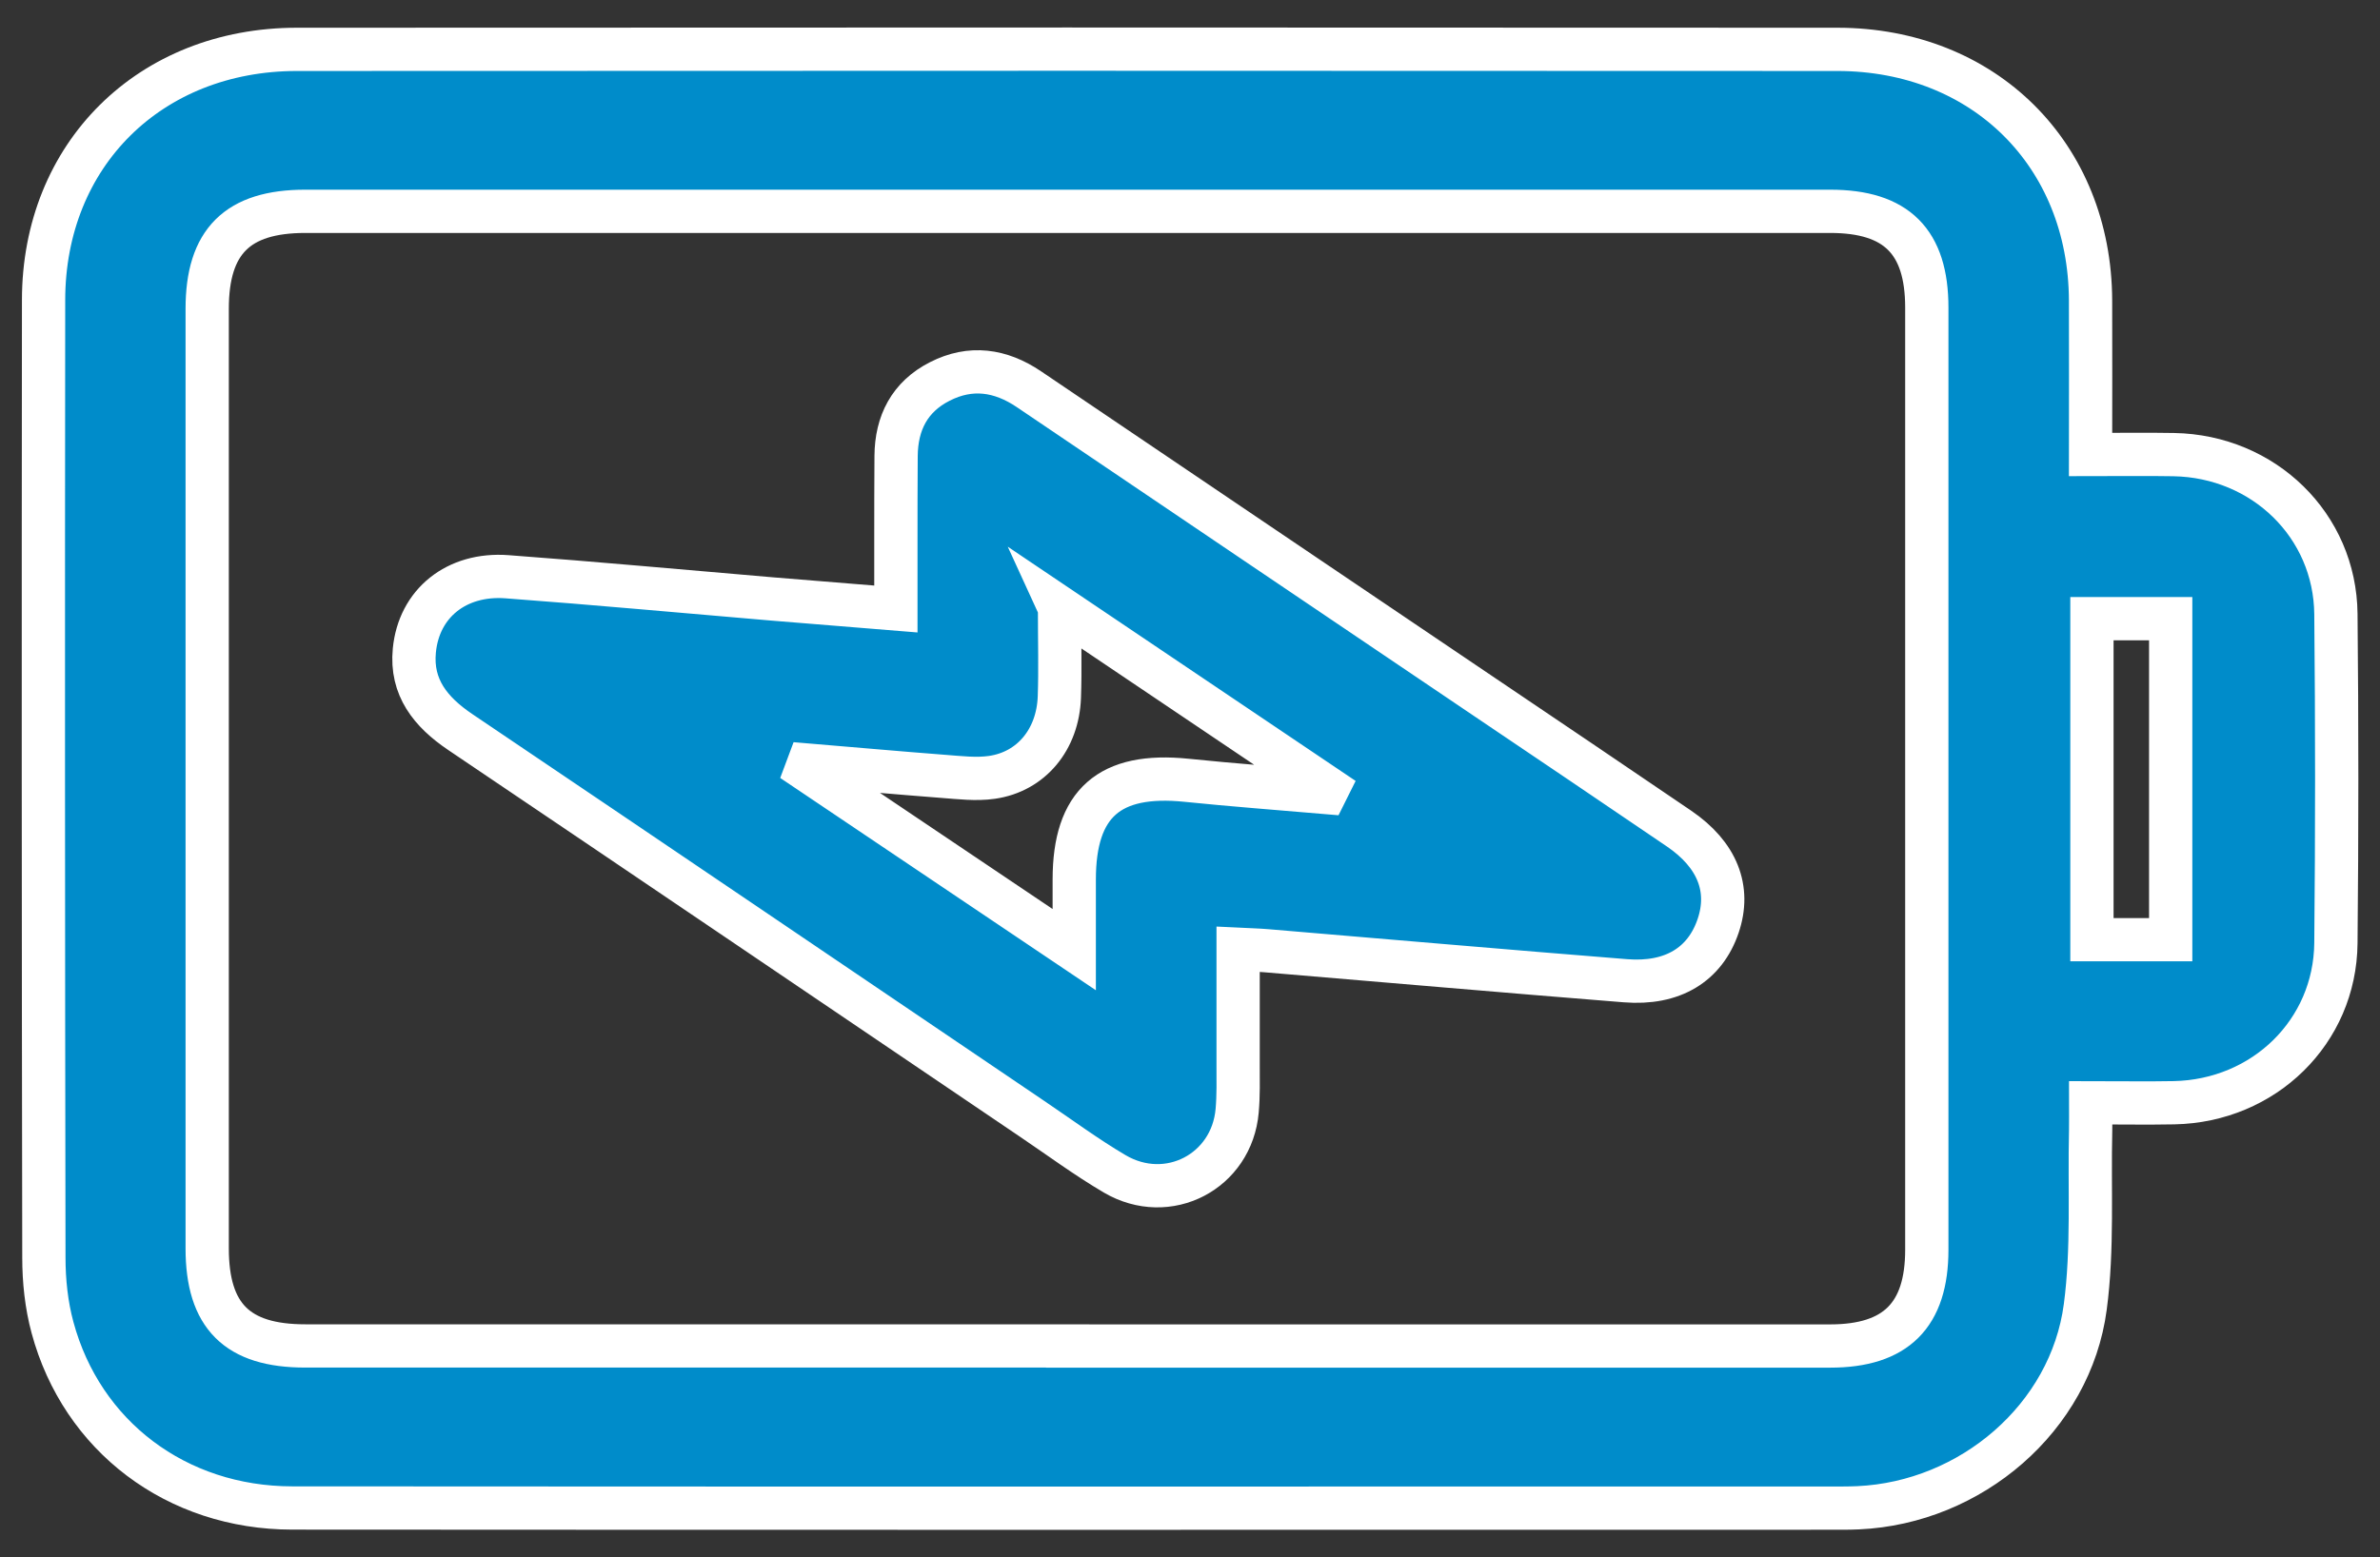
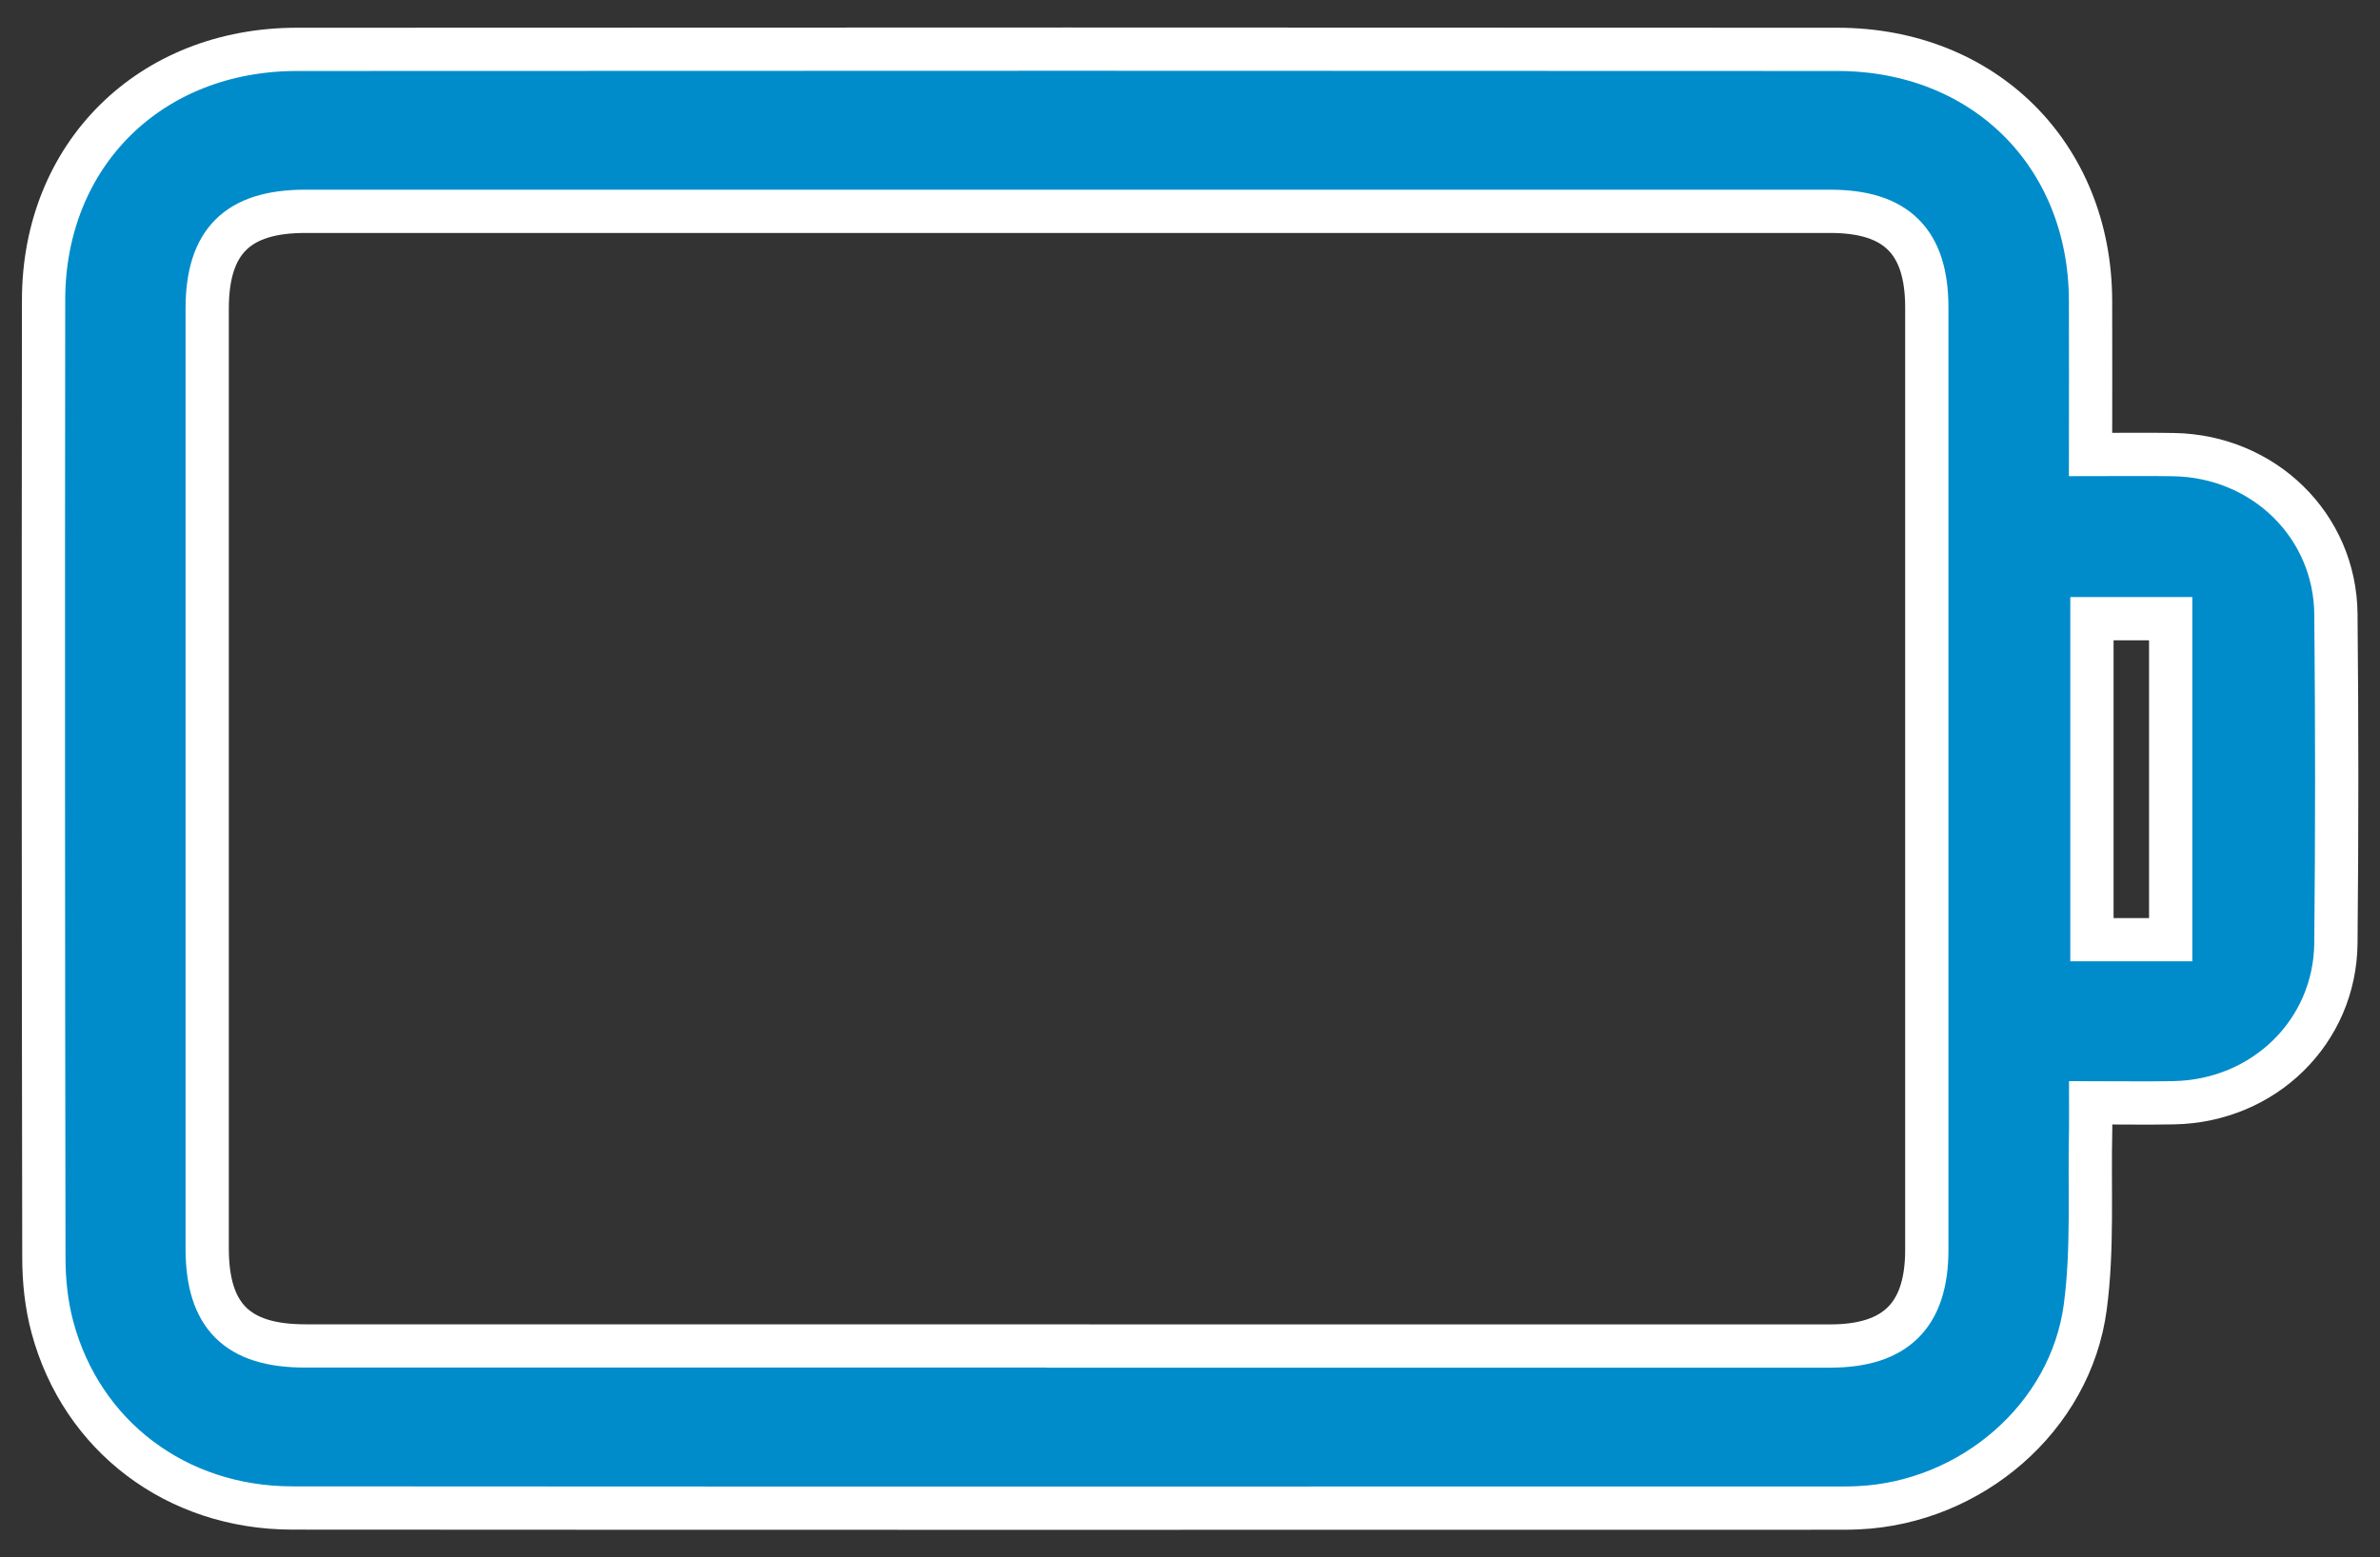
<svg xmlns="http://www.w3.org/2000/svg" width="55" height="36" viewBox="0 0 55 36" fill="none">
  <rect x="0" y="0" width="55" height="36" fill="#333333" stroke="none" />
  <path d="M48.311 10.507C49.014 10.507 49.625 10.498 50.235 10.509C52.311 10.546 53.961 12.146 53.981 14.193C54.006 16.73 54.006 19.267 53.981 21.803C53.961 23.852 52.318 25.45 50.24 25.491C49.63 25.503 49.019 25.492 48.313 25.492C48.313 25.716 48.317 25.919 48.313 26.124C48.281 27.488 48.368 28.867 48.189 30.212C47.85 32.774 45.546 34.737 42.94 34.854C42.821 34.859 42.703 34.862 42.586 34.862C30.64 34.862 18.695 34.868 6.752 34.859C4.08 34.857 1.891 33.201 1.213 30.686C1.072 30.166 1.014 29.609 1.014 29.069C1.001 21.692 0.999 14.315 1.007 6.94C1.007 3.576 3.466 1.142 6.861 1.141C18.727 1.134 30.593 1.134 42.459 1.141C45.853 1.142 48.298 3.58 48.311 6.944C48.316 8.111 48.311 9.276 48.311 10.507ZM24.672 31.115C30.546 31.115 36.419 31.115 42.293 31.115C43.813 31.115 44.527 30.402 44.527 28.889C44.527 21.63 44.527 14.37 44.527 7.11C44.527 5.585 43.826 4.885 42.297 4.885C30.549 4.885 18.801 4.885 7.053 4.885C5.489 4.885 4.788 5.582 4.788 7.138C4.788 14.378 4.788 21.619 4.788 28.858C4.788 30.422 5.482 31.113 7.05 31.113C12.924 31.113 18.798 31.113 24.672 31.113L24.672 31.115ZM50.163 21.722L50.163 14.301L48.343 14.301L48.343 21.722L50.163 21.722Z" fill="#008CCA" stroke="white" />
-   <path d="M28.612 21.944C28.612 22.873 28.613 23.747 28.612 24.622C28.612 24.972 28.621 25.325 28.59 25.674C28.468 27.083 26.991 27.857 25.76 27.135C25.102 26.748 24.484 26.29 23.85 25.862C19.446 22.881 15.044 19.894 10.635 16.921C9.951 16.459 9.493 15.89 9.575 15.039C9.679 13.948 10.548 13.245 11.716 13.332C13.758 13.483 15.796 13.672 17.837 13.845C18.757 13.921 19.676 13.995 20.703 14.078C20.703 13.524 20.703 13.028 20.703 12.532C20.703 11.869 20.703 11.206 20.708 10.543C20.713 9.778 21.022 9.171 21.718 8.818C22.428 8.455 23.12 8.552 23.779 8.998C27.274 11.363 30.772 13.724 34.268 16.086C35.78 17.107 37.295 18.127 38.802 19.154C39.688 19.758 39.996 20.547 39.704 21.406C39.401 22.296 38.655 22.759 37.562 22.671C34.794 22.451 32.029 22.208 29.261 21.977C29.07 21.961 28.876 21.957 28.612 21.944ZM24.485 14.048C24.485 14.833 24.504 15.474 24.481 16.114C24.446 17.096 23.831 17.84 22.921 17.97C22.556 18.022 22.176 17.975 21.803 17.947C20.759 17.867 19.716 17.773 18.672 17.686C18.659 17.72 18.646 17.754 18.634 17.787C20.657 19.149 22.683 20.51 24.825 21.952C24.825 21.325 24.825 20.827 24.825 20.33C24.825 18.568 25.64 17.856 27.419 18.037C28.492 18.147 29.568 18.227 30.642 18.319C30.658 18.288 30.674 18.256 30.689 18.225C28.666 16.863 26.643 15.501 24.484 14.046L24.485 14.048Z" fill="#008CCA" stroke="white" />
</svg>